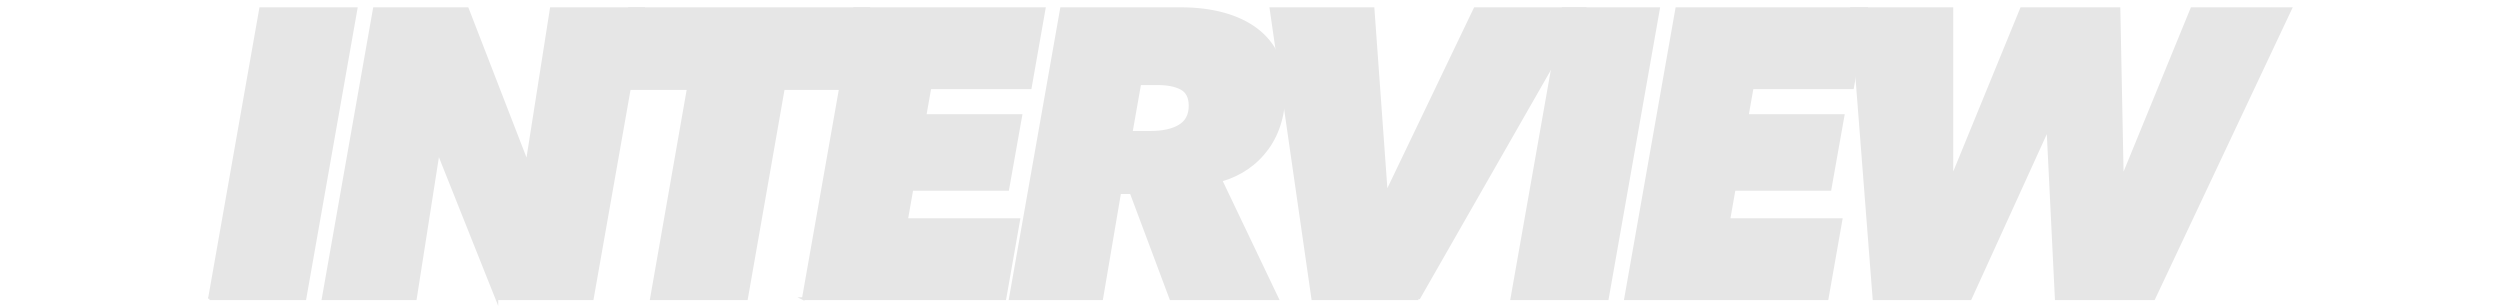
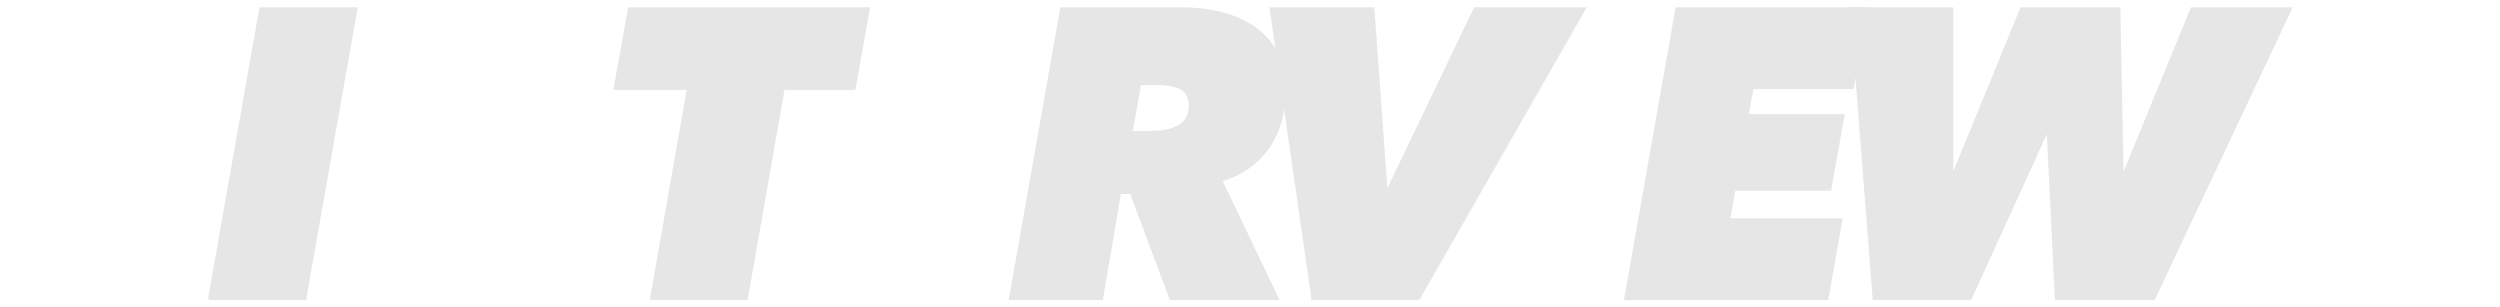
<svg xmlns="http://www.w3.org/2000/svg" id="_レイヤー_2" data-name="レイヤー 2" viewBox="0 0 1220 150">
  <g id="_レイヤー_1-2" data-name="レイヤー 1">
-     <rect width="1220" height="150" style="fill: none; stroke-width: 0px;" />
    <g>
      <path d="m102.213,145.752L127.196,4.248h46.568l-24.983,141.503h-46.568Z" style="fill: #e6e6e6; stroke: #e6e6e6; stroke-miterlimit: 10; stroke-width: 1.359px;" />
-       <path d="m242.456,145.752l-27.981-70.152h-.8l-10.993,70.152h-44.969L182.696,4.248h45.369l28.581,73.75h.8l11.592-73.75h44.969l-24.983,141.503h-46.568Z" style="fill: #e6e6e6; stroke: #e6e6e6; stroke-miterlimit: 10; stroke-width: 1.359px;" />
      <path d="m382.258,43.222l-17.988,102.53h-46.368l17.988-102.53h-35.776l6.995-38.973h116.721l-6.995,38.973h-34.577Z" style="fill: #e6e6e6; stroke: #e6e6e6; stroke-miterlimit: 10; stroke-width: 1.359px;" />
-       <path d="m392.029,145.752L417.012,4.248h92.537l-6.795,38.573h-48.967l-2.399,13.59h46.768l-6.396,35.976h-46.768l-2.598,14.791h54.763l-6.796,38.573h-98.333Z" style="fill: #e6e6e6; stroke: #e6e6e6; stroke-miterlimit: 10; stroke-width: 1.359px;" />
      <path d="m571.386,145.752l-19.387-51.765h-5.596l-8.794,51.765h-44.57l24.983-141.503h58.161c7.726,0,14.721.868,20.986,2.598,6.261,1.733,11.592,4.266,15.989,7.594,4.397,3.333,7.76,7.43,10.094,12.292,2.329,4.865,3.498,10.427,3.498,16.688,0,11.726-2.768,21.386-8.295,28.98-5.53,7.595-13.091,12.792-22.684,15.59l27.581,57.761h-51.965Zm-10.193-81.145c6.127,0,10.924-1.031,14.39-3.098,3.463-2.064,5.197-5.363,5.197-9.894,0-4.128-1.434-6.961-4.297-8.494-2.867-1.53-6.764-2.298-11.692-2.298h-8.594l-4.197,23.784h9.194Z" style="fill: #e6e6e6; stroke: #e6e6e6; stroke-miterlimit: 10; stroke-width: 1.359px;" />
      <path d="m692.223,145.752h-51.566l-20.386-141.503h49.766l6.396,88.739h.799l42.571-88.739h53.364l-80.945,141.503Z" style="fill: #e6e6e6; stroke: #e6e6e6; stroke-miterlimit: 10; stroke-width: 1.359px;" />
-       <path d="m737.789,145.752l24.983-141.503h46.569l-24.983,141.503h-46.569Z" style="fill: #e6e6e6; stroke: #e6e6e6; stroke-miterlimit: 10; stroke-width: 1.359px;" />
      <path d="m793.289,145.752l24.983-141.503h92.537l-6.795,38.573h-48.967l-2.399,13.59h46.769l-6.396,35.976h-46.768l-2.599,14.791h54.764l-6.796,38.573h-98.333Z" style="fill: #e6e6e6; stroke: #e6e6e6; stroke-miterlimit: 10; stroke-width: 1.359px;" />
      <path d="m1051.033,145.752h-47.568l-3.997-81.544h-.799l-37.175,81.544h-46.968l-10.993-141.503h48.967v80.945h.8l33.177-80.945h47.568l1.599,80.945h.799l33.178-80.945h48.167l-66.754,141.503Z" style="fill: #e6e6e6; stroke: #e6e6e6; stroke-miterlimit: 10; stroke-width: 1.359px;" />
    </g>
  </g>
</svg>